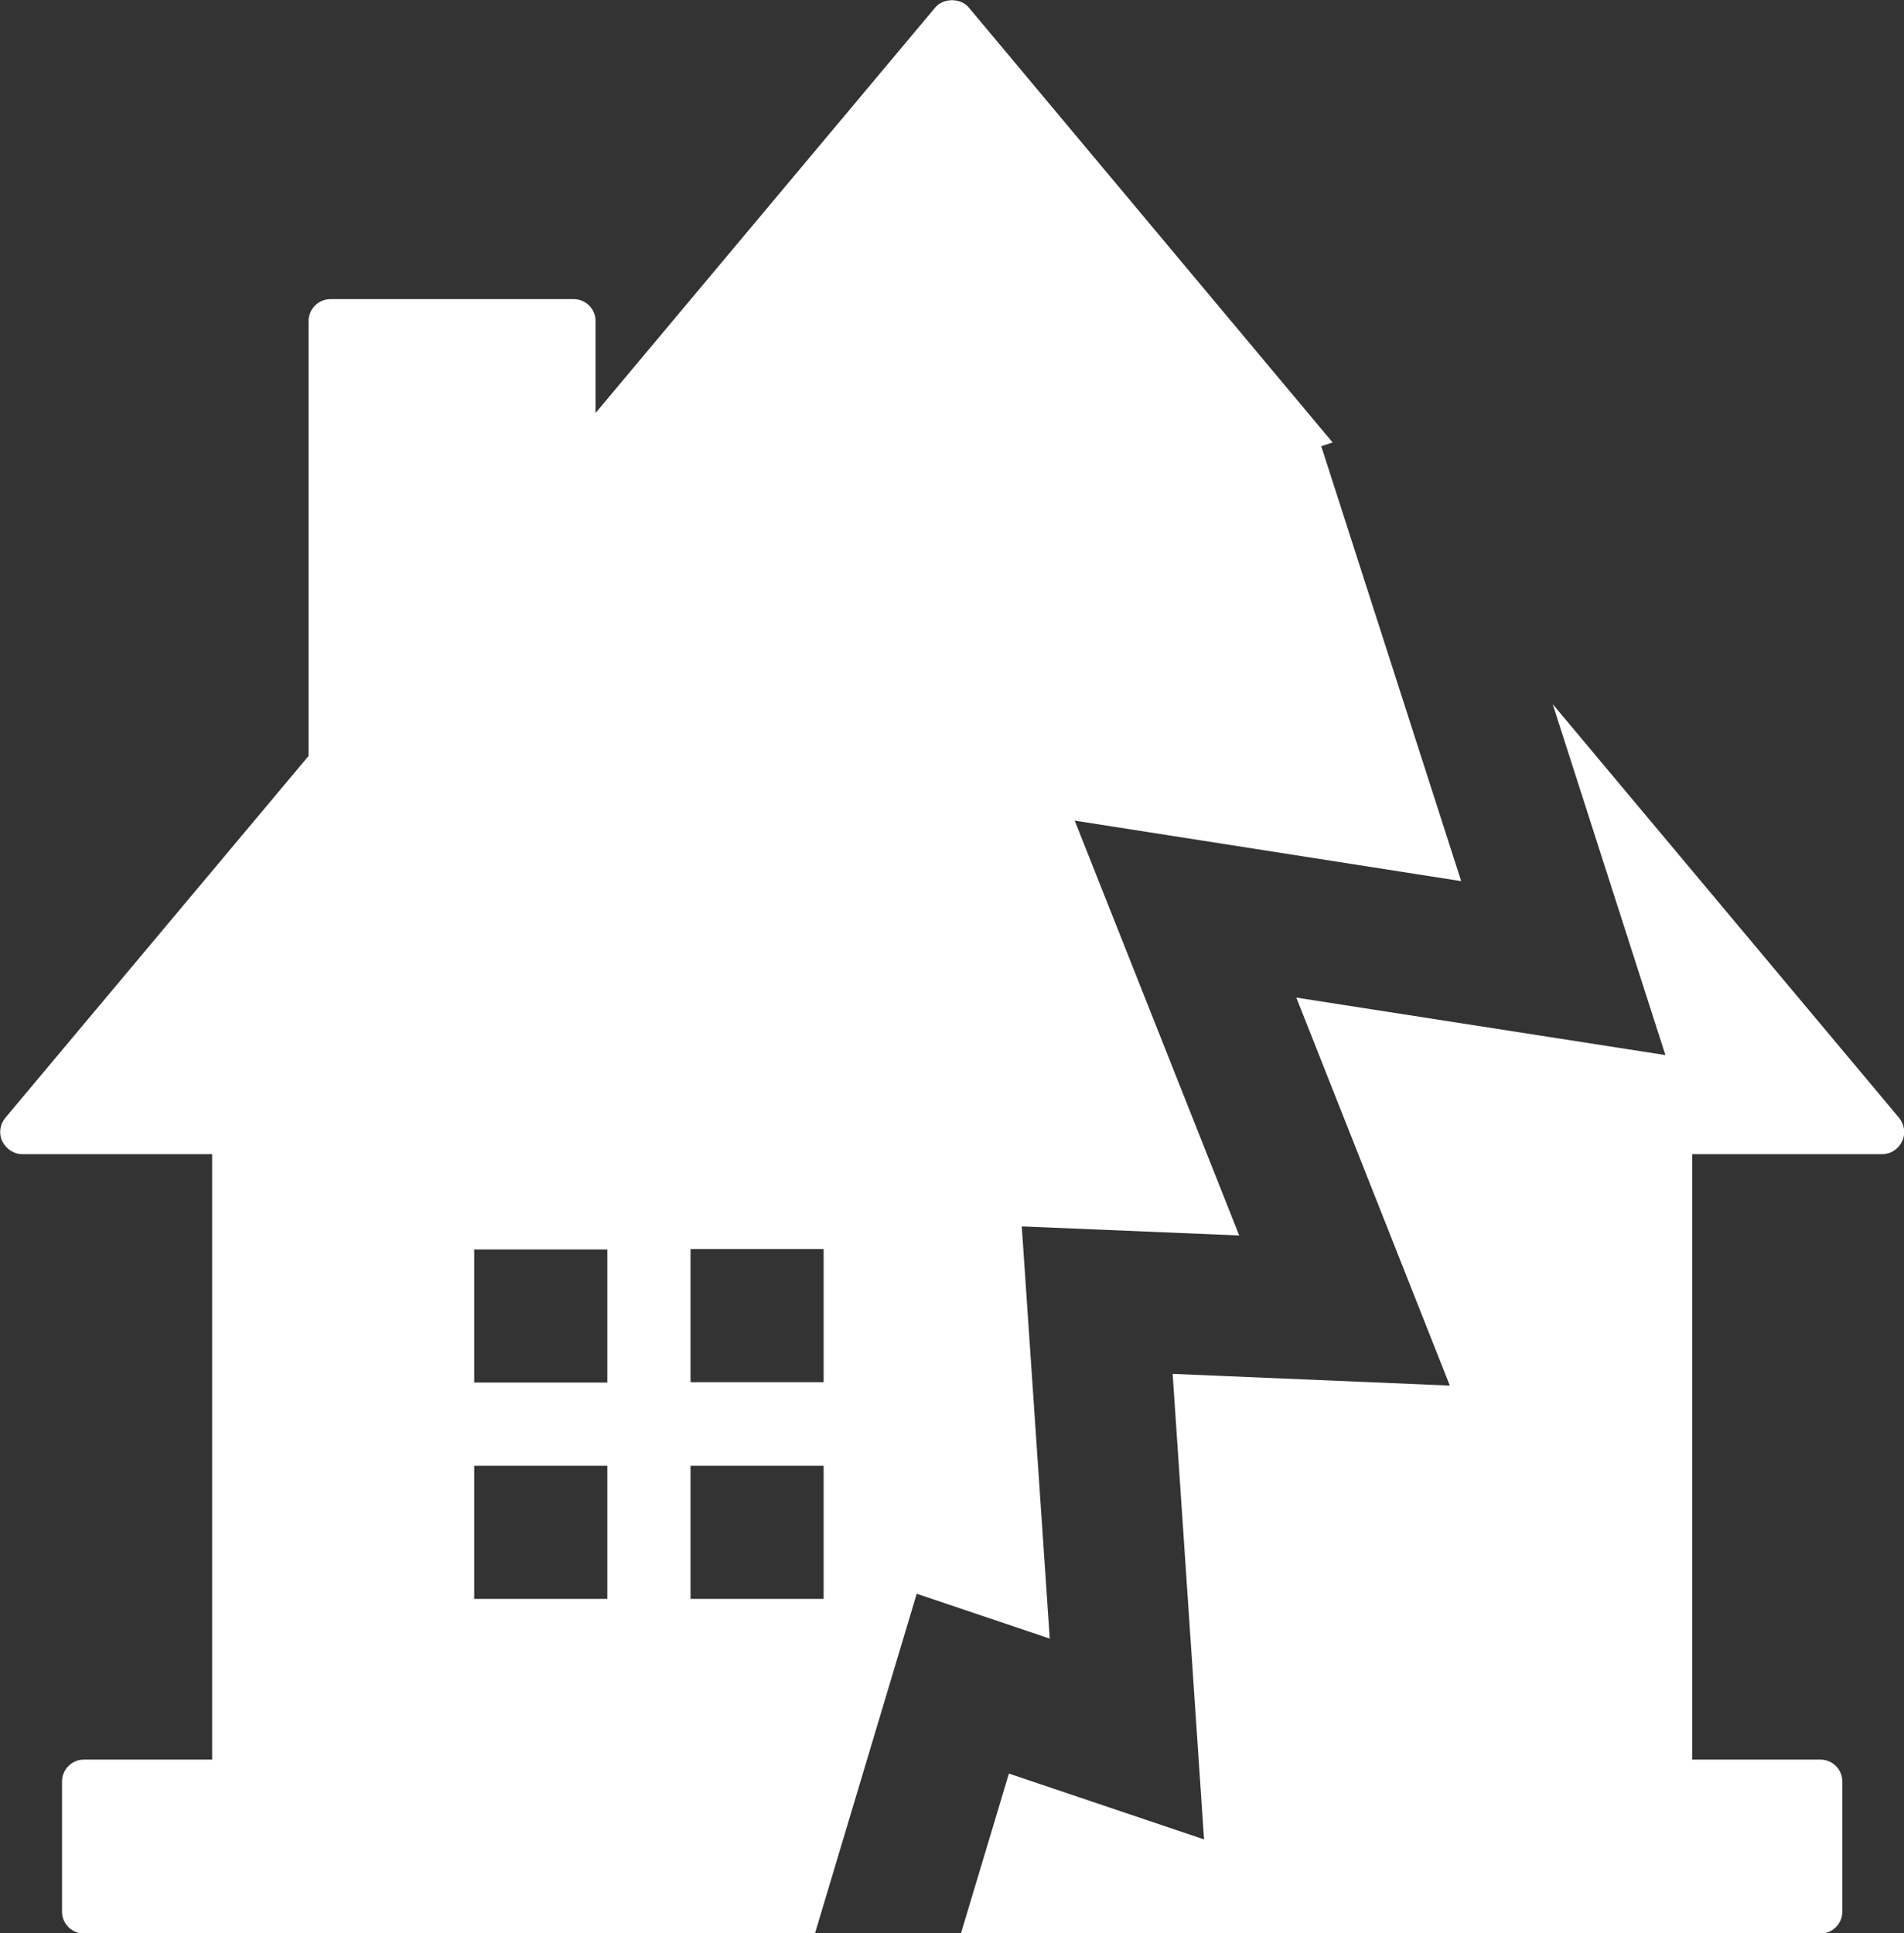
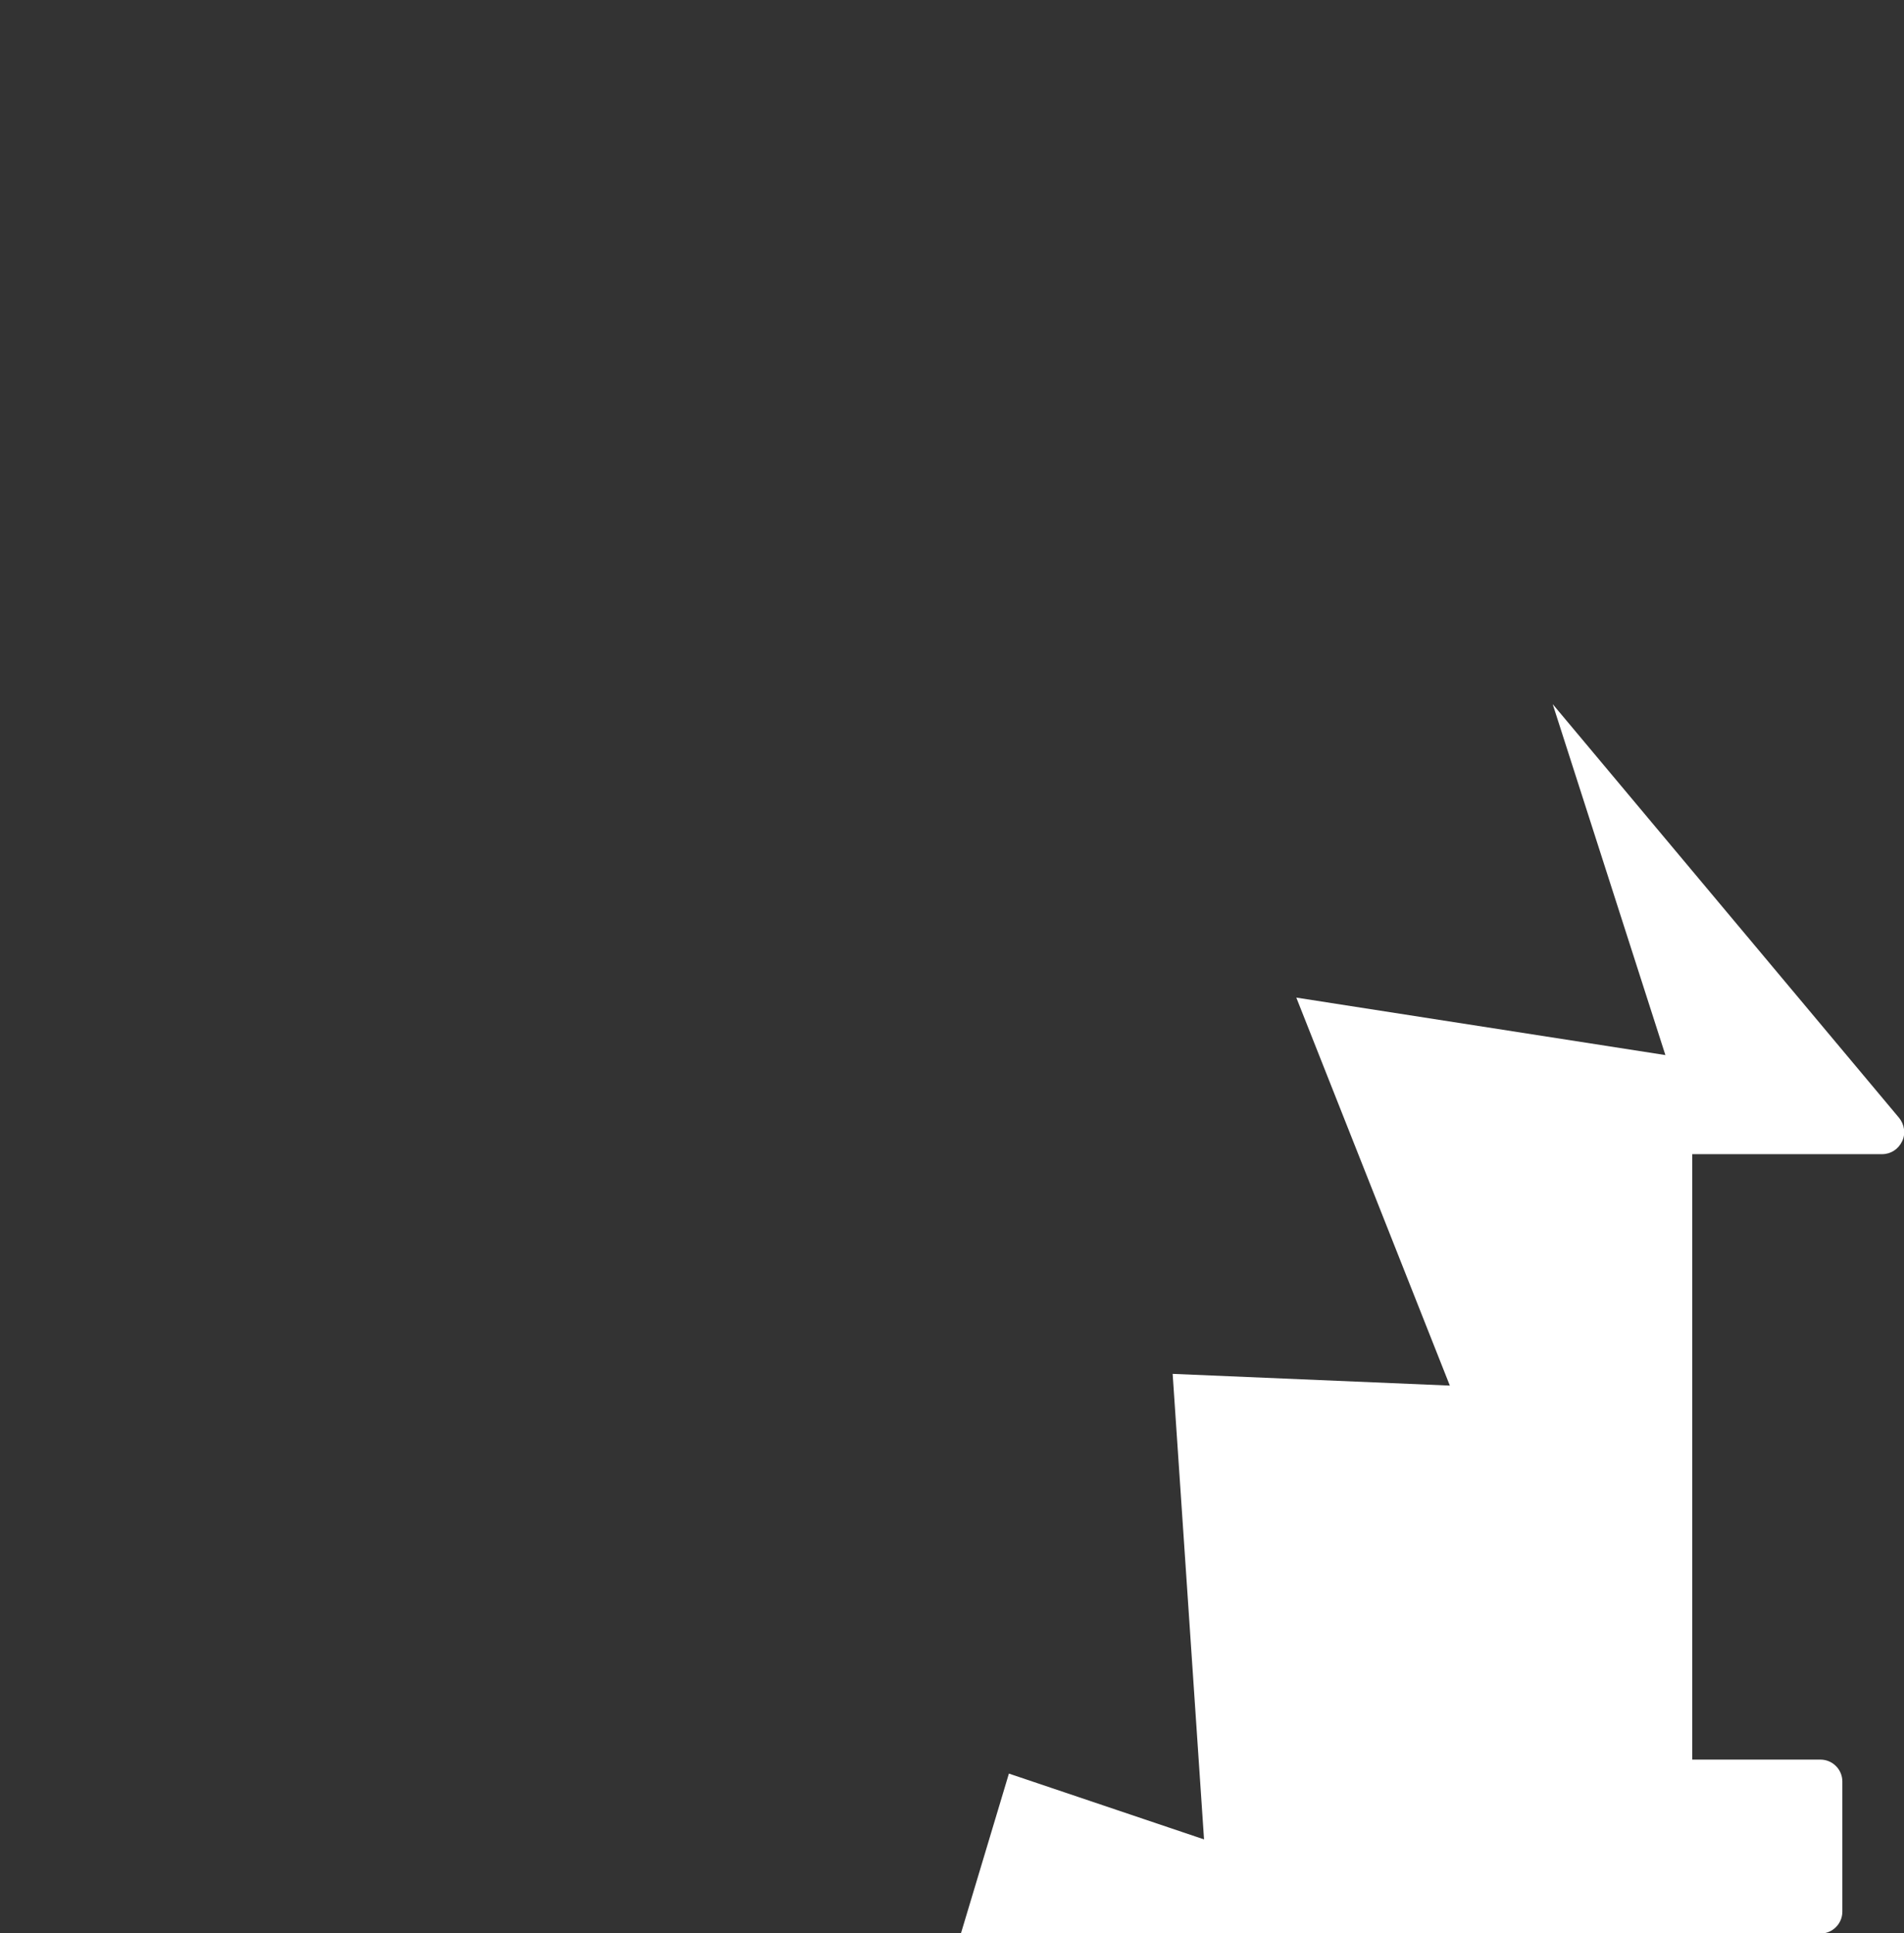
<svg xmlns="http://www.w3.org/2000/svg" id="_レイヤー_1" data-name="レイヤー_1" viewBox="0 0 50.35 51.12">
  <rect x="0" y="0" width="50.35" height="51.12" fill="#333333" stroke="none" />
  <defs>
    <style>
      .cls-1 {
        fill: #fff;
      }
    </style>
  </defs>
-   <path class="cls-1" d="M24.23,42.14l3.53,1.19-.74-10.9,5.75.24-4.35-10.97,10.22,1.6-3.7-11.5.3-.1L25.62.2c-.22-.26-.67-.26-.89,0l-8.98,10.72v-2.43c0-.32-.26-.58-.58-.58h-6.43c-.32,0-.58.26-.58.58v11.5L.14,29.56c-.14.17-.18.41-.08.62.1.2.3.34.53.34h5.02v16.01h-3.39c-.32,0-.58.26-.58.58v3.44c0,.32.26.58.58.58h19.33l2.69-8.98ZM18.26,33.03h3.52v3.52h-3.52v-3.52ZM18.26,38.76h3.52v3.52h-3.52v-3.52ZM16.06,42.28h-3.52v-3.52h3.52v3.52ZM16.06,36.56h-3.52v-3.52h3.52v3.52Z" />
  <path class="cls-1" d="M50.22,29.56l-9.16-10.94,2.98,9.28-9.76-1.52,4.06,10.26-7.33-.31.83,12.31-5.16-1.74-1.27,4.23h2.68s.08,0,.13-.01h9.19s.08.01.13.01h10.6c.32,0,.58-.26.58-.58v-3.44c0-.32-.26-.58-.58-.58h-3.39v-16.01h5.02c.23,0,.43-.13.53-.34.1-.2.06-.45-.08-.62Z" />
</svg>